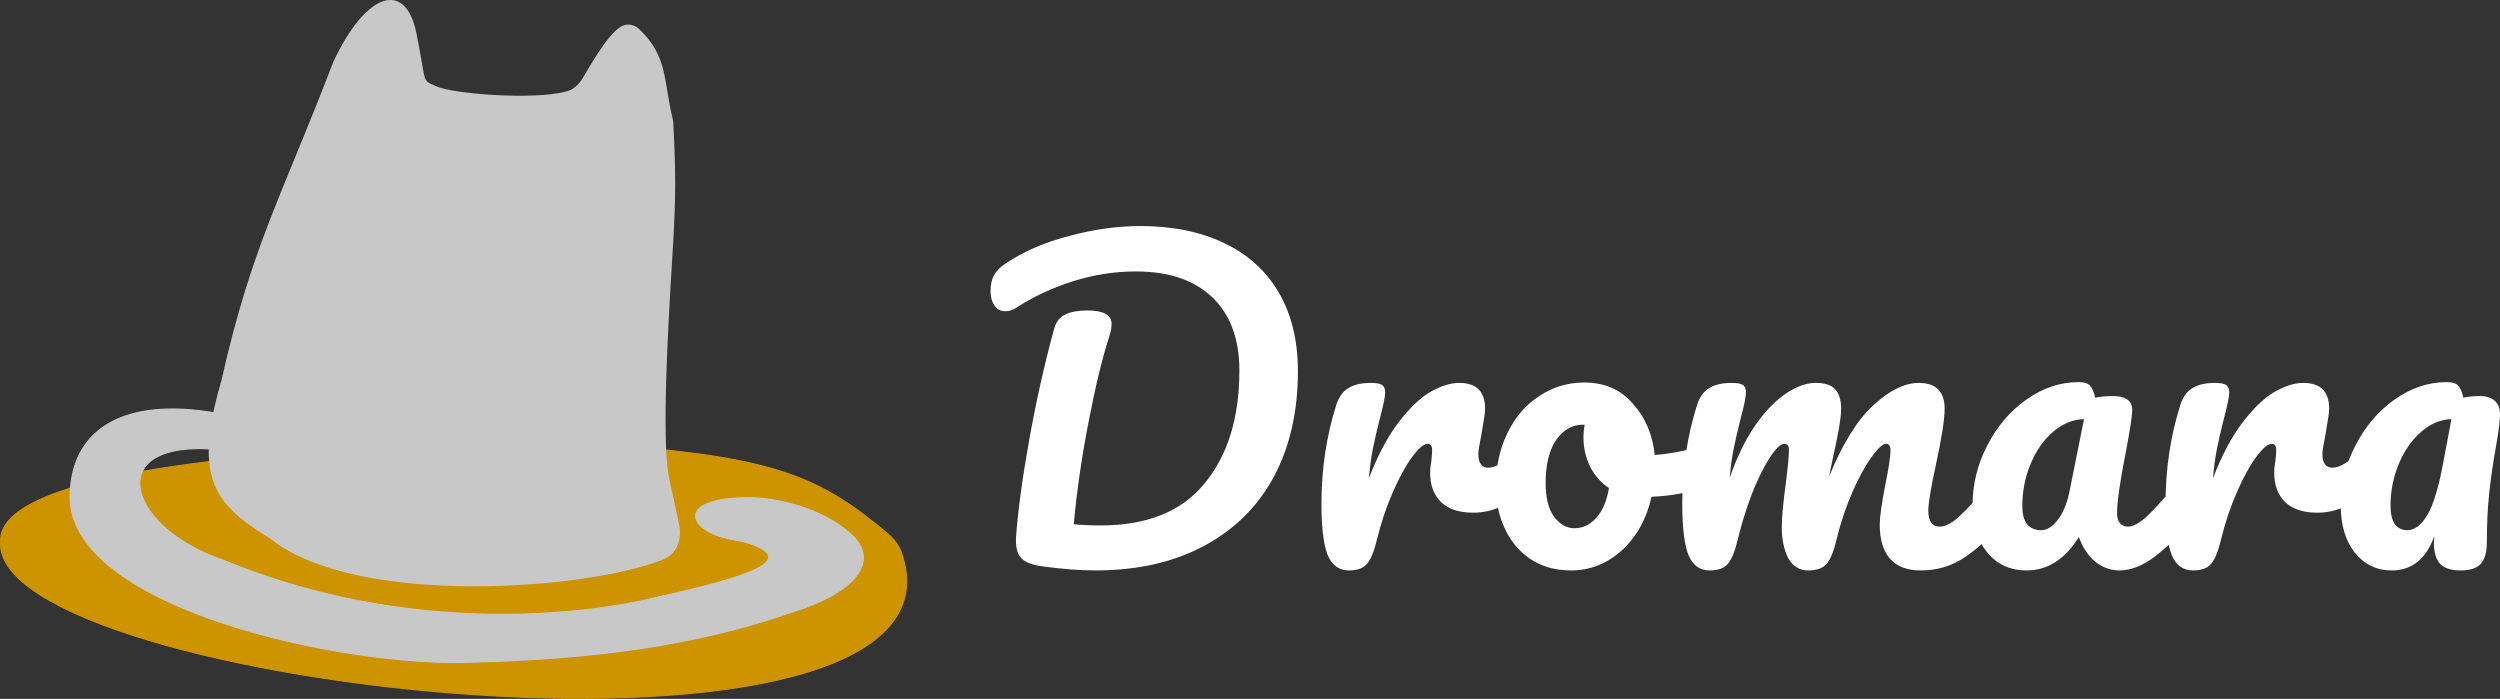
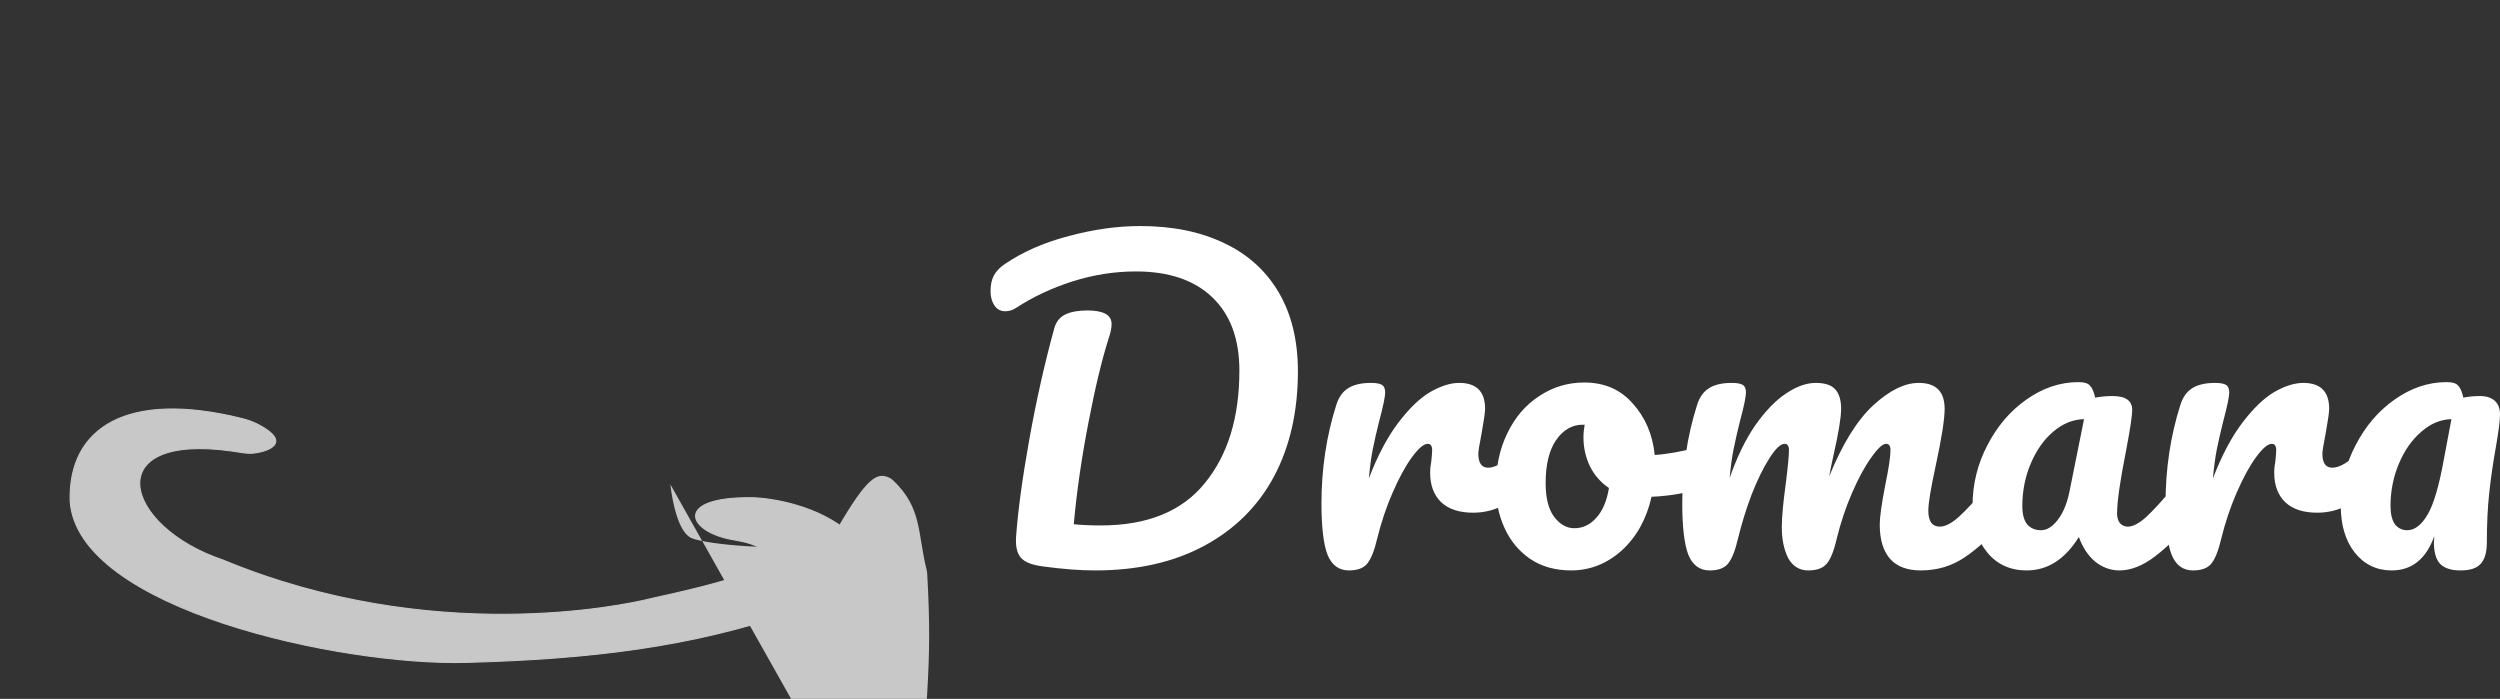
<svg xmlns="http://www.w3.org/2000/svg" id="_图层_2" data-name="图层 2" viewBox="0 0 2260.59 631.94">
  <rect x="0" y="0" width="2260.59" height="631.94" fill="#333333" stroke="none" />
  <defs>
    <style>
      .cls-1, .cls-2 {
        fill: #c8c8c8;
      }

      .cls-1, .cls-3 {
        stroke-width: 0px;
      }

      .cls-2 {
        stroke: #c8c8c8;
      }

      .cls-3 {
        fill: #fff;
      }

      .cls-4 {
        fill: #cd9400;
        stroke: #cd9400;
      }
    </style>
  </defs>
  <g id="_图层_1-2" data-name="图层 1">
    <g>
-       <path class="cls-4" d="m.58,489.72c-9.85,133.7,890.24,232.58,814.72,10.61-2.32-6.83-7.08-13.08-12.6-17.71-60.16-50.49-100.41-68.66-244.82-79.67-96.77-4.96-561.8,0-557.29,86.77Z" />
      <path class="cls-2" d="m63.43,453.04c-1.73-66.64,51.84-100.23,155.16-74.62,5.21,1.29,10.39,3.08,15.13,5.58,30.48,16.09,9.47,24.21-4.73,25.72-6.06.64-12.2-.87-18.23-1.74-122.13-17.65-99.77,68.07-8.95,98.48,189.53,78.58,363.75,40.43,385.11,35.26,1.48-.36,2.96-.72,4.45-1.04,84.38-18.47,130.02-33.63,87.8-48.87-5.83-2.1-12.05-2.98-18.13-4.15-40.19-7.71-51.11-38.12,17.89-37.62,18.5.14,61.91,7.18,90.3,32.73,28.39,25.55,1.39,53.67-51.44,70.18-91.67,31.89-184.16,43.08-296.71,46.01-112.54,2.93-351.16-48.07-357.65-145.93Z" />
-       <path class="cls-1" d="m606.18,438.03c2.61,11.94,4.13,17.35,8.29,38.56,1.07,5.45,1.28,23.02-15.09,29.49-69.55,27.49-276.77,42.91-354.29-18.56-30.87-19.03-50.99-34.7-55.42-65.61-2.7-18.83.43-43.31,10.49-77.65,27.61-122.26,54.24-165.69,101.25-288.32,29.4-62.98,65.28-74.44,75.11-25.98s4.01,41.7,18.95,48.45c13.26,5.99,86.46,12.69,117.48,4.06,6.63-1.84,11.32-7.21,14.78-13.17,26.76-46.09,35.69-50.13,46.09-45.74,1.62.68,3.07,1.72,4.34,2.93,25.92,24.66,21.85,47.41,30.03,80.57.32,1.29.53,2.62.6,3.95,2.36,44.13,2.27,68.27-.11,108.95-7.57,119.95-7.35,156.76-6.38,185.89.36,10.77,1.58,21.64,3.88,32.16Z" />
+       <path class="cls-1" d="m606.18,438.03s4.01,41.7,18.95,48.45c13.26,5.99,86.46,12.69,117.48,4.06,6.63-1.84,11.32-7.21,14.78-13.17,26.76-46.09,35.69-50.13,46.09-45.74,1.62.68,3.07,1.72,4.34,2.93,25.92,24.66,21.85,47.41,30.03,80.57.32,1.29.53,2.62.6,3.95,2.36,44.13,2.27,68.27-.11,108.95-7.57,119.95-7.35,156.76-6.38,185.89.36,10.77,1.58,21.64,3.88,32.16Z" />
      <path class="cls-3" d="m990.38,515.8c-13.92,0-29.64-1.2-47.16-3.6-9.6-1.2-16.2-3.72-19.8-7.56-3.6-3.84-5.16-10.08-4.68-18.72,1.68-23.76,5.64-53.04,11.88-87.84,6.24-35.04,13.8-68.76,22.68-101.16,1.68-6,5.04-10.2,10.08-12.6s11.64-3.6,19.8-3.6c14.64,0,21.96,4.08,21.96,12.24,0,3.36-.72,7.2-2.16,11.52-6.24,19.2-12.48,45-18.72,77.4-6.24,32.16-10.68,62.88-13.32,92.16,7.2.72,15.36,1.08,24.48,1.08,42,0,73.32-12.72,93.96-38.16,20.88-25.44,31.32-59.4,31.32-101.88,0-28.56-8.16-50.64-24.48-66.24-16.32-15.6-39.36-23.4-69.12-23.4-19.2,0-38.28,3-57.24,9-18.72,6-35.64,13.92-50.76,23.76-3.12,2.16-6.48,3.24-10.08,3.24-4.08,0-7.32-1.68-9.72-5.04-2.4-3.6-3.6-7.92-3.6-12.96,0-5.76.96-10.44,2.88-14.04,1.92-3.84,5.16-7.32,9.72-10.44,16.56-11.28,36-19.8,58.32-25.56,22.32-6,43.8-9,64.44-9,29.28,0,54.6,5.16,75.96,15.48,21.36,10.08,37.8,24.96,49.32,44.64,11.52,19.68,17.28,43.44,17.28,71.28,0,36.24-7.2,67.92-21.6,95.04-14.4,26.88-35.4,47.76-63,62.64-27.6,14.88-60.48,22.32-98.64,22.32Zm229.38,0c-9.12,0-15.6-4.8-19.44-14.4-3.6-9.6-5.4-24.96-5.4-46.08,0-31.2,4.44-60.84,13.32-88.92,2.16-6.96,5.64-12,10.44-15.12,5.04-3.36,12-5.04,20.88-5.04,4.8,0,8.16.6,10.08,1.8,1.92,1.2,2.88,3.48,2.88,6.84,0,3.84-1.8,12.48-5.4,25.92-2.4,9.6-4.32,18-5.76,25.2-1.44,7.2-2.64,16.08-3.6,26.64,7.92-20.64,16.8-37.44,26.64-50.4,9.84-12.96,19.44-22.2,28.8-27.72,9.6-5.52,18.36-8.28,26.28-8.28,15.6,0,23.4,7.8,23.4,23.4,0,3.12-1.08,10.68-3.24,22.68-1.92,9.6-2.88,15.6-2.88,18,0,8.4,3,12.6,9,12.6,6.72,0,15.36-5.28,25.92-15.84,3.12-3.12,6.36-4.68,9.72-4.68,3.12,0,5.52,1.44,7.2,4.32,1.92,2.64,2.88,6.24,2.88,10.8,0,8.88-2.4,15.84-7.2,20.88-6.72,6.96-14.64,12.96-23.76,18-8.88,4.8-18.36,7.2-28.44,7.2-12.72,0-22.44-3.24-29.16-9.72-6.48-6.48-9.72-15.24-9.72-26.28,0-3.6.36-7.2,1.08-10.8.48-4.8.72-8.04.72-9.72,0-3.84-1.32-5.76-3.96-5.76-3.6,0-8.4,4.08-14.4,12.24-5.76,7.92-11.52,18.48-17.28,31.68-5.76,13.2-10.44,27.12-14.04,41.76-2.64,11.28-5.76,18.96-9.36,23.04-3.36,3.84-8.76,5.76-16.2,5.76Zm321.87-112.32c3.12,0,5.52,1.56,7.2,4.68,1.68,3.12,2.52,7.08,2.52,11.88,0,11.52-3.48,18.36-10.44,20.52-14.4,5.04-30.24,7.92-47.52,8.64-4.56,20.16-13.56,36.36-27,48.6-13.44,12-28.68,18-45.72,18-14.4,0-26.76-3.48-37.08-10.44-10.08-6.96-17.76-16.2-23.04-27.72-5.28-11.52-7.92-24-7.92-37.44,0-18.24,3.48-34.44,10.44-48.6,6.96-14.4,16.56-25.56,28.8-33.48,12.24-8.16,25.8-12.24,40.68-12.24,18.24,0,32.88,6.36,43.92,19.08,11.28,12.48,17.88,27.96,19.8,46.44,11.28-.72,24.72-3.12,40.32-7.2,1.92-.48,3.6-.72,5.04-.72Zm-118.08,74.16c7.68,0,14.28-3.12,19.8-9.36,5.76-6.24,9.6-15.24,11.52-27-7.44-5.04-13.2-11.64-17.28-19.8-3.84-8.16-5.76-16.8-5.76-25.92,0-3.84.36-7.68,1.08-11.52h-1.8c-9.6,0-17.64,4.68-24.12,14.04-6.24,9.12-9.36,22.08-9.36,38.88,0,13.2,2.52,23.28,7.56,30.24,5.28,6.96,11.4,10.44,18.36,10.44Zm122.46,38.16c-9.12,0-15.6-4.8-19.44-14.4-3.6-9.6-5.4-24.96-5.4-46.08,0-31.2,4.44-60.84,13.32-88.92,2.16-6.96,5.64-12,10.44-15.12,5.04-3.36,12-5.04,20.88-5.04,4.8,0,8.16.6,10.08,1.8,1.92,1.2,2.88,3.48,2.88,6.84,0,3.84-1.8,12.48-5.4,25.92-2.4,9.6-4.32,18-5.76,25.2-1.44,6.96-2.64,15.72-3.6,26.28,6.48-18.72,14.16-34.56,23.04-47.52,9.12-12.96,18.36-22.56,27.72-28.8,9.6-6.48,18.6-9.72,27-9.72s14.28,1.92,17.64,5.76c3.6,3.84,5.4,9.72,5.4,17.64s-2.28,21.6-6.84,41.76c-1.92,8.64-3.24,15.12-3.96,19.44,12-29.52,25.32-51,39.96-64.44s28.32-20.16,41.04-20.16c15.6,0,23.4,7.8,23.4,23.4,0,9.36-2.64,26.28-7.92,50.76-4.56,20.88-6.84,34.68-6.84,41.4,0,9.6,3.48,14.4,10.44,14.4,4.8,0,10.44-2.88,16.92-8.64,6.72-6,15.6-15.6,26.64-28.8,2.88-3.36,6.12-5.04,9.72-5.04,3.12,0,5.52,1.44,7.2,4.32,1.92,2.88,2.88,6.84,2.88,11.88,0,9.6-2.28,17.04-6.84,22.32-10.32,12.72-21.48,23.16-33.48,31.32-11.76,8.16-25.2,12.24-40.32,12.24-12.24,0-21.48-3.48-27.72-10.44-6.24-7.2-9.36-17.52-9.36-30.96,0-6.72,1.68-18.72,5.04-36,3.12-15.12,4.68-25.56,4.68-31.32,0-3.84-1.32-5.76-3.96-5.76-3.12,0-7.56,4.08-13.32,12.24-5.76,7.92-11.52,18.48-17.28,31.68-5.76,13.2-10.44,27.12-14.04,41.76-2.64,11.52-5.76,19.2-9.36,23.04-3.36,3.84-8.88,5.76-16.56,5.76s-13.92-3.72-18-11.16c-3.84-7.68-5.76-16.92-5.76-27.72,0-9.12,1.2-22.32,3.6-39.6,1.92-15.36,2.88-25.44,2.88-30.24,0-3.84-1.32-5.76-3.96-5.76-3.6,0-8.16,4.32-13.68,12.96-5.52,8.64-10.92,19.68-16.2,33.12-5.04,13.44-9.12,26.64-12.24,39.6-2.64,11.28-5.76,18.96-9.36,23.04-3.36,3.84-8.76,5.76-16.2,5.76Zm286.61,0c-14.88,0-26.76-5.4-35.64-16.2-8.88-10.8-13.32-24.96-13.32-42.48,0-19.2,4.44-37.32,13.32-54.36,8.88-17.28,20.64-31.08,35.28-41.4,14.88-10.56,30.6-15.84,47.16-15.84,5.28,0,8.76,1.08,10.44,3.24,1.92,1.92,3.48,5.52,4.68,10.8,5.04-.96,10.32-1.44,15.84-1.44,11.76,0,17.64,4.2,17.64,12.6,0,5.04-1.8,17.04-5.4,36-5.52,27.6-8.28,46.8-8.28,57.6,0,3.6.84,6.48,2.52,8.64,1.92,2.16,4.32,3.24,7.2,3.24,4.56,0,10.08-2.88,16.56-8.64,6.48-6,15.24-15.6,26.28-28.8,2.88-3.36,6.12-5.04,9.72-5.04,3.12,0,5.52,1.44,7.2,4.32,1.92,2.88,2.88,6.84,2.88,11.88,0,9.6-2.28,17.04-6.84,22.32-9.84,12.24-20.28,22.56-31.32,30.96-11.04,8.4-21.72,12.6-32.04,12.6-7.92,0-15.24-2.64-21.96-7.92-6.48-5.52-11.4-12.96-14.76-22.32-12.48,20.16-28.2,30.24-47.16,30.24Zm12.96-36.36c5.28,0,10.32-3.12,15.12-9.36,4.8-6.24,8.28-14.52,10.44-24.84l13.32-66.24c-10.08.24-19.44,4.08-28.08,11.52-8.4,7.2-15.12,16.8-20.16,28.8-5.04,12-7.56,24.72-7.56,38.16,0,7.44,1.44,12.96,4.32,16.56,3.12,3.6,7.32,5.4,12.6,5.4Zm137.42,36.36c-9.12,0-15.6-4.8-19.44-14.4-3.6-9.6-5.4-24.96-5.4-46.08,0-31.2,4.44-60.84,13.32-88.92,2.16-6.96,5.64-12,10.44-15.12,5.04-3.36,12-5.04,20.88-5.04,4.8,0,8.16.6,10.08,1.8,1.92,1.2,2.88,3.48,2.88,6.84,0,3.84-1.8,12.48-5.4,25.92-2.4,9.6-4.32,18-5.76,25.2-1.44,7.2-2.64,16.08-3.6,26.64,7.92-20.64,16.8-37.44,26.64-50.4,9.84-12.96,19.44-22.2,28.8-27.72,9.6-5.52,18.36-8.28,26.28-8.28,15.6,0,23.4,7.8,23.4,23.4,0,3.12-1.08,10.68-3.24,22.68-1.92,9.6-2.88,15.6-2.88,18,0,8.4,3,12.6,9,12.6,6.72,0,15.36-5.28,25.92-15.84,3.12-3.12,6.36-4.68,9.72-4.68,3.12,0,5.52,1.44,7.2,4.32,1.92,2.64,2.88,6.24,2.88,10.8,0,8.88-2.4,15.84-7.2,20.88-6.72,6.96-14.64,12.96-23.76,18-8.88,4.8-18.36,7.2-28.44,7.2-12.72,0-22.44-3.24-29.16-9.72-6.48-6.48-9.72-15.24-9.72-26.28,0-3.6.36-7.2,1.08-10.8.48-4.8.72-8.04.72-9.72,0-3.84-1.32-5.76-3.96-5.76-3.6,0-8.4,4.08-14.4,12.24-5.76,7.92-11.52,18.48-17.28,31.68-5.76,13.2-10.44,27.12-14.04,41.76-2.64,11.28-5.76,18.96-9.36,23.04-3.36,3.84-8.76,5.76-16.2,5.76Zm179.67,0c-13.68,0-24.84-5.4-33.48-16.2-8.4-10.8-12.6-24.96-12.6-42.48,0-19.2,4.44-37.32,13.32-54.36,8.88-17.28,20.64-31.08,35.28-41.4,14.88-10.56,30.6-15.84,47.16-15.84,5.28,0,8.76,1.08,10.44,3.24,1.92,1.92,3.48,5.52,4.68,10.8,4.56-.96,9.6-1.44,15.12-1.44s10.2,1.44,13.32,4.32c3.12,2.88,4.68,6.96,4.68,12.24s-1.2,15.12-3.6,28.8c-2.64,14.64-4.68,28.68-6.12,42.12-1.44,13.2-2.16,28.08-2.16,44.64,0,9.12-1.92,15.72-5.76,19.8-3.6,3.84-9.6,5.76-18,5.76s-14.28-1.92-18.36-5.76c-3.84-4.08-5.76-10.56-5.76-19.44l.36-5.76c-7.44,20.64-20.28,30.96-38.52,30.96Zm14.04-36.36c6.72,0,12.84-4.68,18.36-14.04,5.52-9.36,10.44-26.04,14.76-50.04l6.84-36.36c-9.84.24-18.96,4.08-27.36,11.52-8.4,7.2-15.12,16.8-20.16,28.8-5.04,12-7.56,24.72-7.56,38.16,0,7.2,1.32,12.72,3.96,16.56,2.88,3.6,6.6,5.4,11.16,5.4Z" />
    </g>
  </g>
</svg>